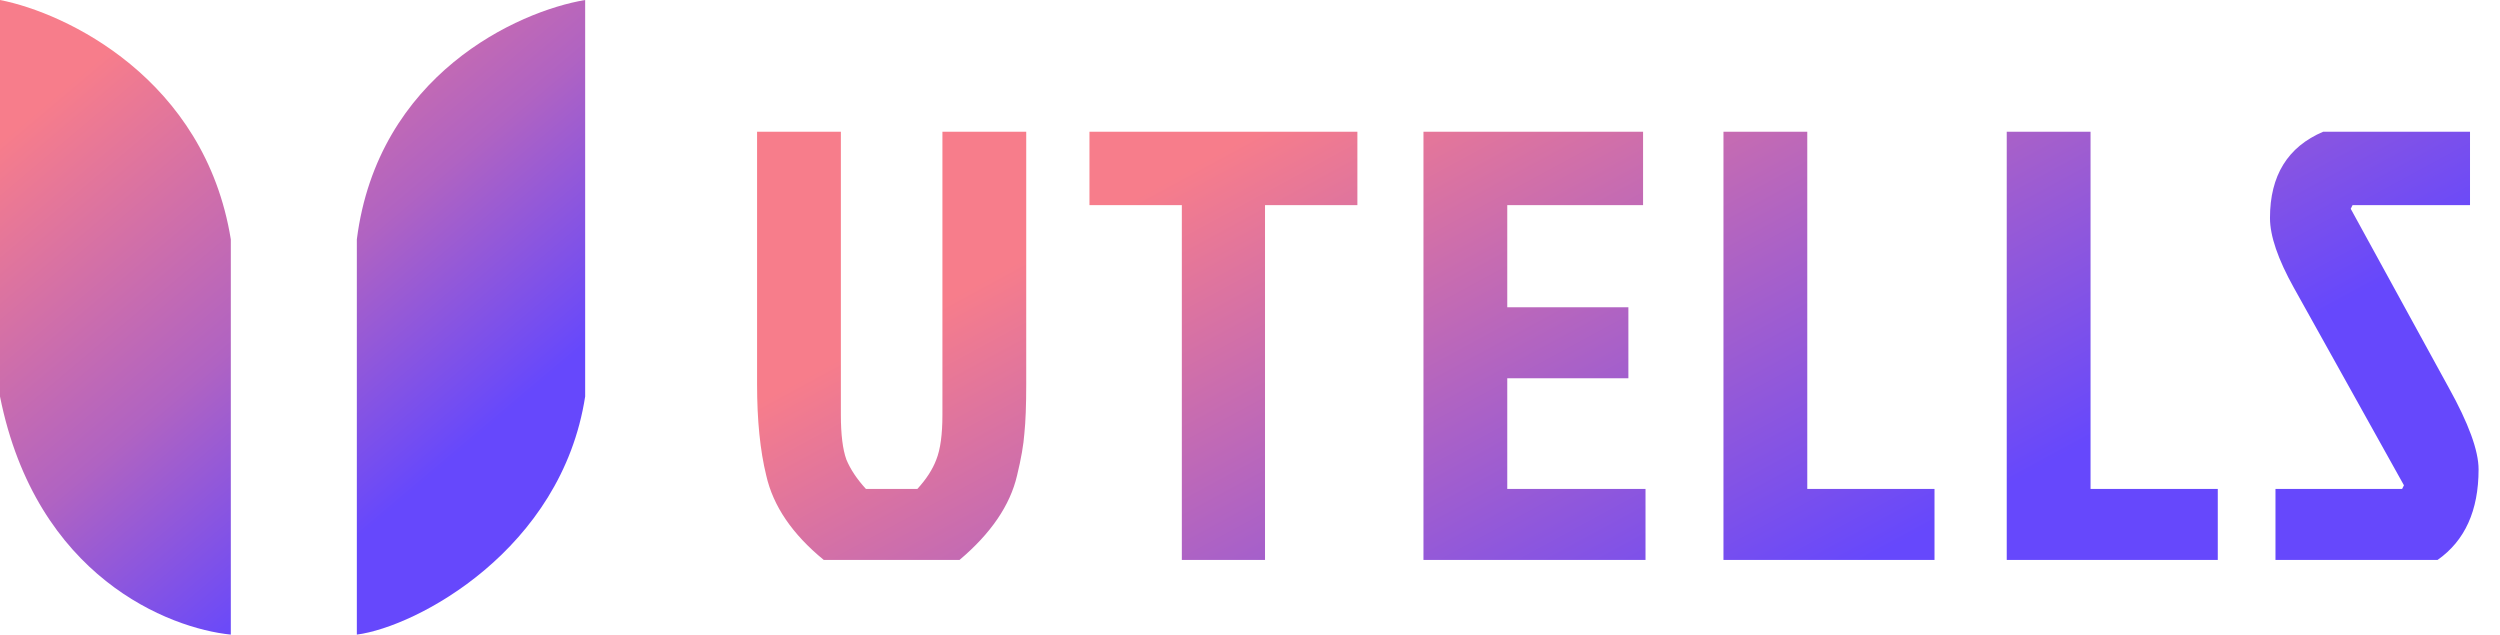
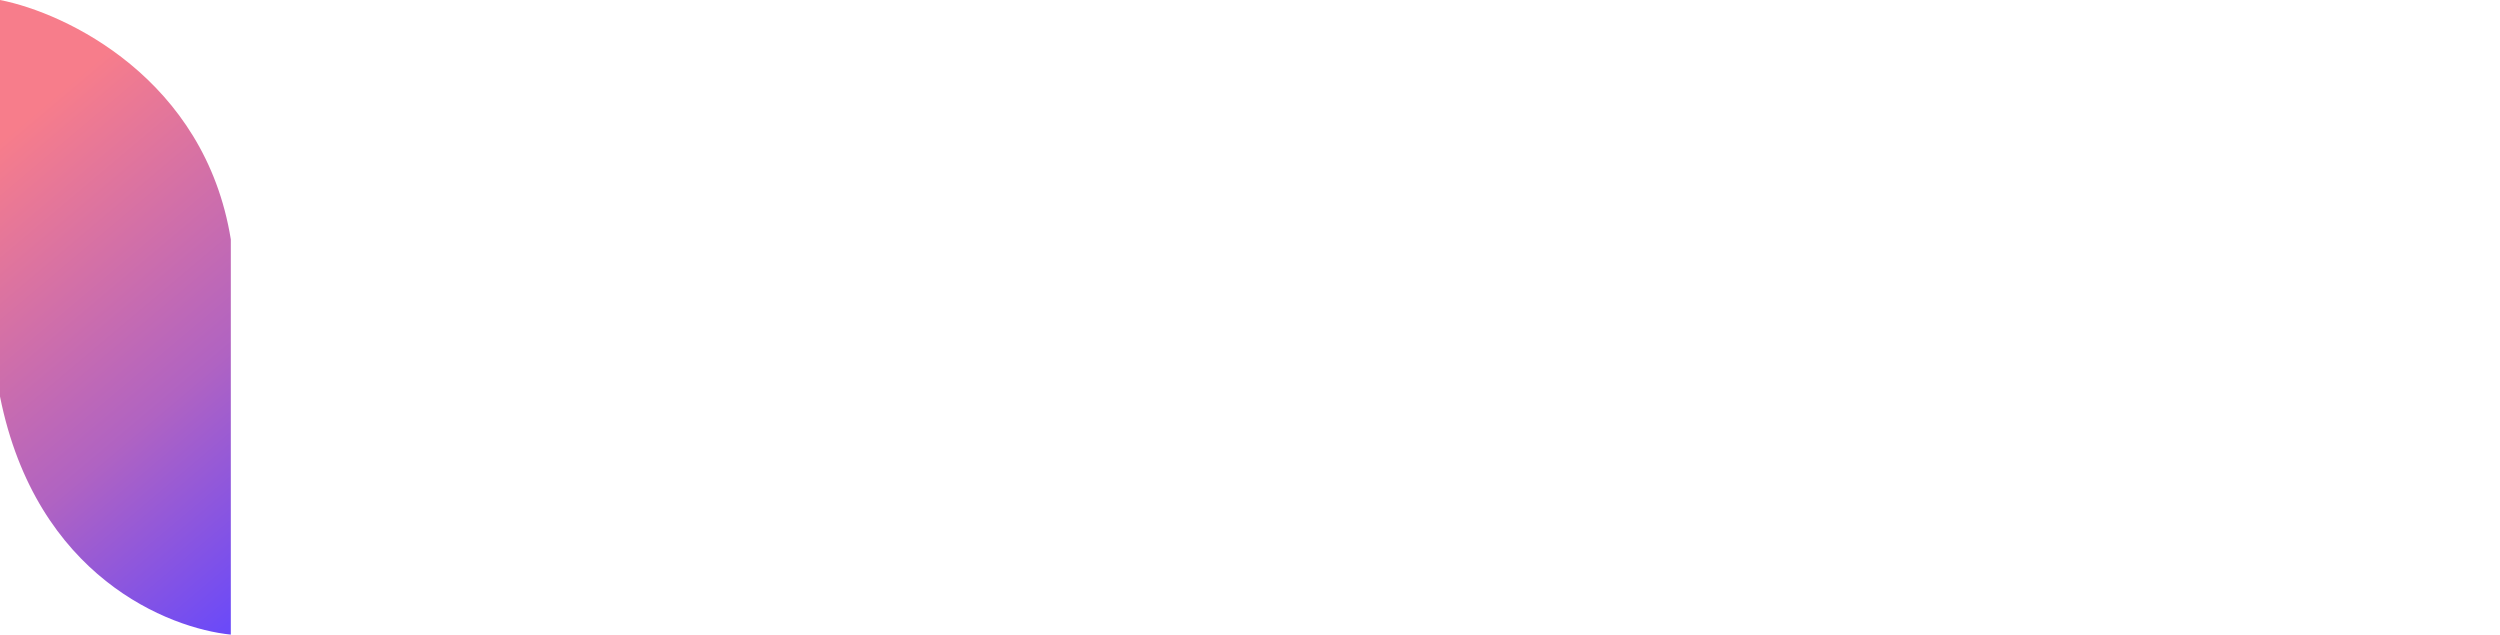
<svg xmlns="http://www.w3.org/2000/svg" width="2196" height="558" viewBox="0 0 2196 558" fill="none">
-   <path d="M313.447 210.274C331.859 65.711 454.827 9.857 514.009 0V348.267C493.185 482.974 366.053 550.51 313.447 557.446V210.274Z" fill="url(#paint0_linear_1279_10498)" />
  <path d="M202.754 210.274C179.958 69.215 58.086 11.317 0 0V171.943V348.267C31.783 507.068 148.686 551.97 202.754 557.446V210.274Z" fill="url(#paint1_linear_1279_10498)" />
-   <path d="M760.657 429.502H805.793C813.674 420.905 819.226 412.308 822.45 403.71C826.032 394.755 827.823 381.68 827.823 364.485V115.7H901.438V337.619C901.438 355.888 900.901 370.217 899.826 380.605C899.109 390.635 896.96 402.994 893.378 417.681C887.288 443.831 870.452 468.549 842.869 491.833H723.581C695.998 469.265 679.161 444.548 673.072 417.681C667.698 395.83 665.012 369.142 665.012 337.619V115.7H738.626V364.485C738.626 381.68 740.238 394.755 743.462 403.71C747.044 412.308 752.776 420.905 760.657 429.502ZM1038.12 180.18H956.98V115.7H1192.33V180.18H1111.19V491.833H1038.12V180.18ZM1250.37 491.833V115.7H1443.27V180.18H1323.98V269.915H1430.37V332.245H1323.98V429.502H1445.42V491.833H1250.37ZM1513.89 491.833V115.7H1587.51V429.502H1699.27V491.833H1513.89ZM1762.72 491.833V115.7H1836.34V429.502H1948.1V491.833H1762.72ZM2040.7 115.7H2169.66V180.18H2066.49L2064.88 183.404L2150.85 340.305C2168.4 371.829 2177.18 395.83 2177.18 412.308C2177.18 448.488 2165.18 474.997 2141.18 491.833H1998.78V429.502H2110.01L2111.62 426.278L2014.9 252.72C2000.93 227.645 1993.95 207.226 1993.95 191.464C1993.95 154.209 2009.53 128.954 2040.7 115.7Z" fill="url(#paint2_linear_1279_10498)" />
  <defs>
    <linearGradient id="paint0_linear_1279_10498" x1="427.66" y1="377.339" x2="125.148" y2="18.826" gradientUnits="userSpaceOnUse">
      <stop stop-color="#6648FC" />
      <stop offset="0.424" stop-color="#B063C2" />
      <stop offset="1" stop-color="#F77D8B" />
    </linearGradient>
    <linearGradient id="paint1_linear_1279_10498" x1="427.66" y1="377.339" x2="125.148" y2="18.826" gradientUnits="userSpaceOnUse">
      <stop stop-color="#6648FC" />
      <stop offset="0.424" stop-color="#B063C2" />
      <stop offset="1" stop-color="#F77D8B" />
    </linearGradient>
    <linearGradient id="paint2_linear_1279_10498" x1="2635.74" y1="246.718" x2="2232.53" y2="-496.515" gradientUnits="userSpaceOnUse">
      <stop offset="0.047" stop-color="#6648FC" />
      <stop offset="0.305" stop-color="#6648FC" />
      <stop offset="0.694" stop-color="#B766BD" />
      <stop offset="1" stop-color="#F77D8B" />
    </linearGradient>
  </defs>
</svg>